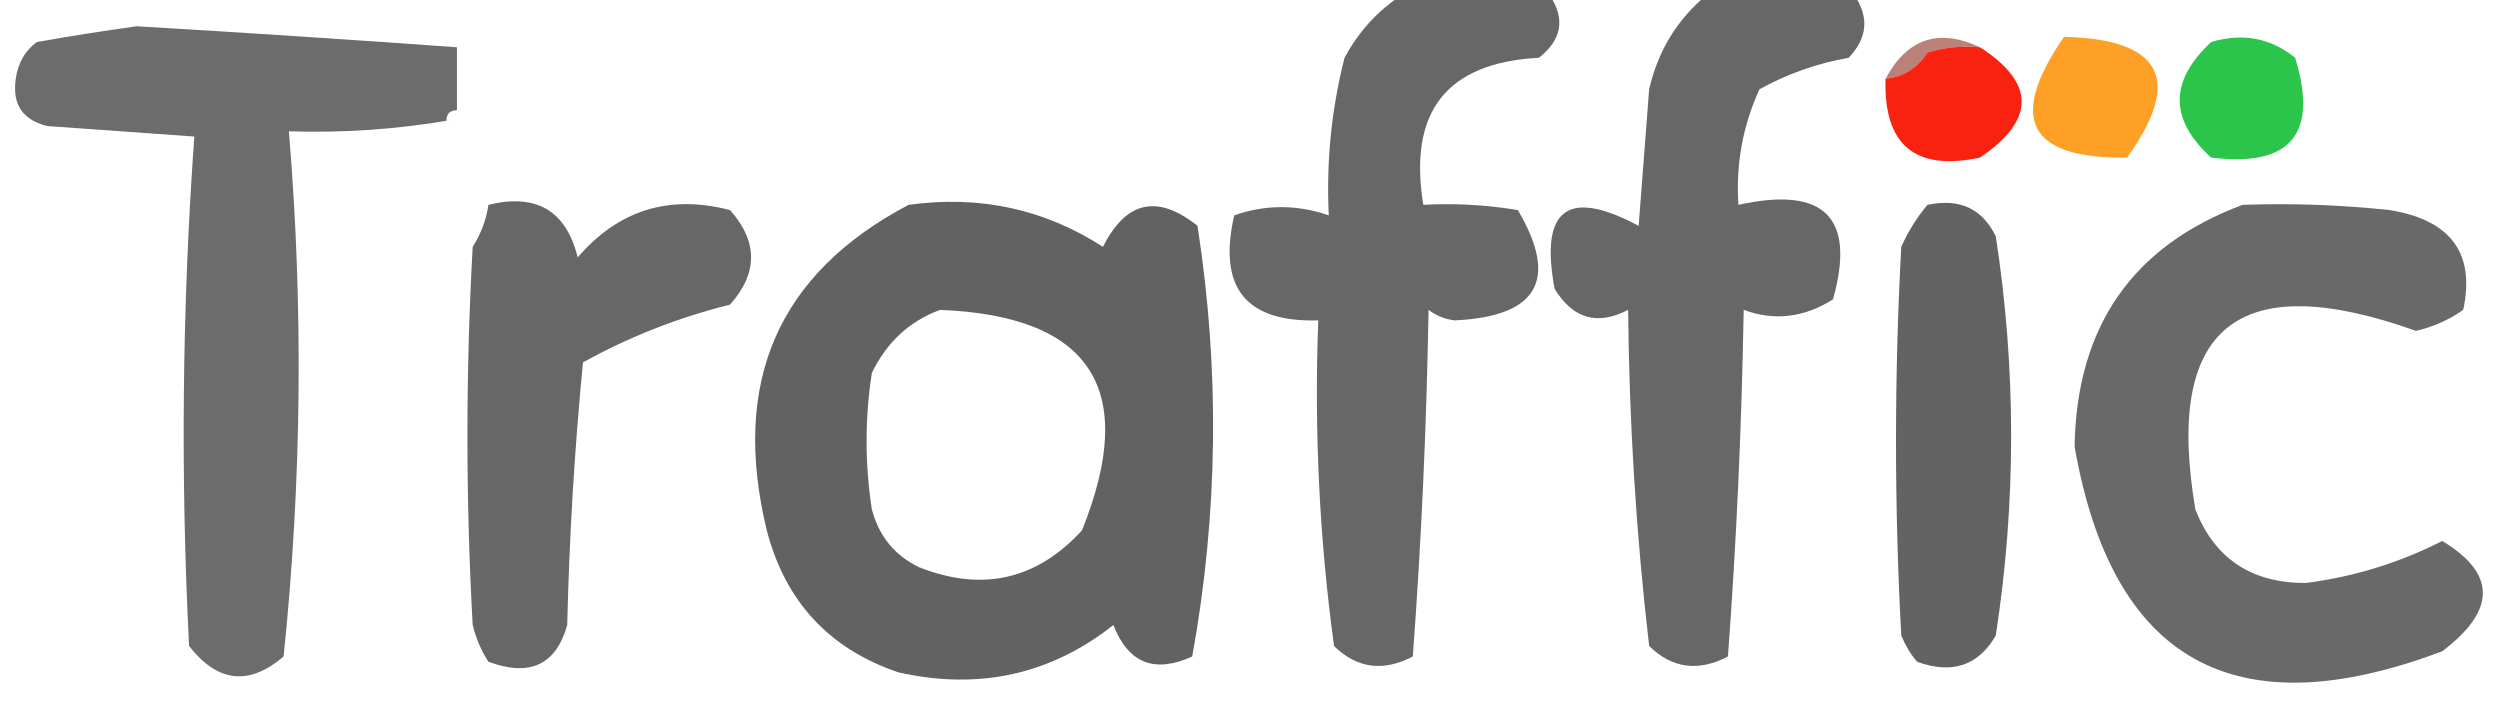
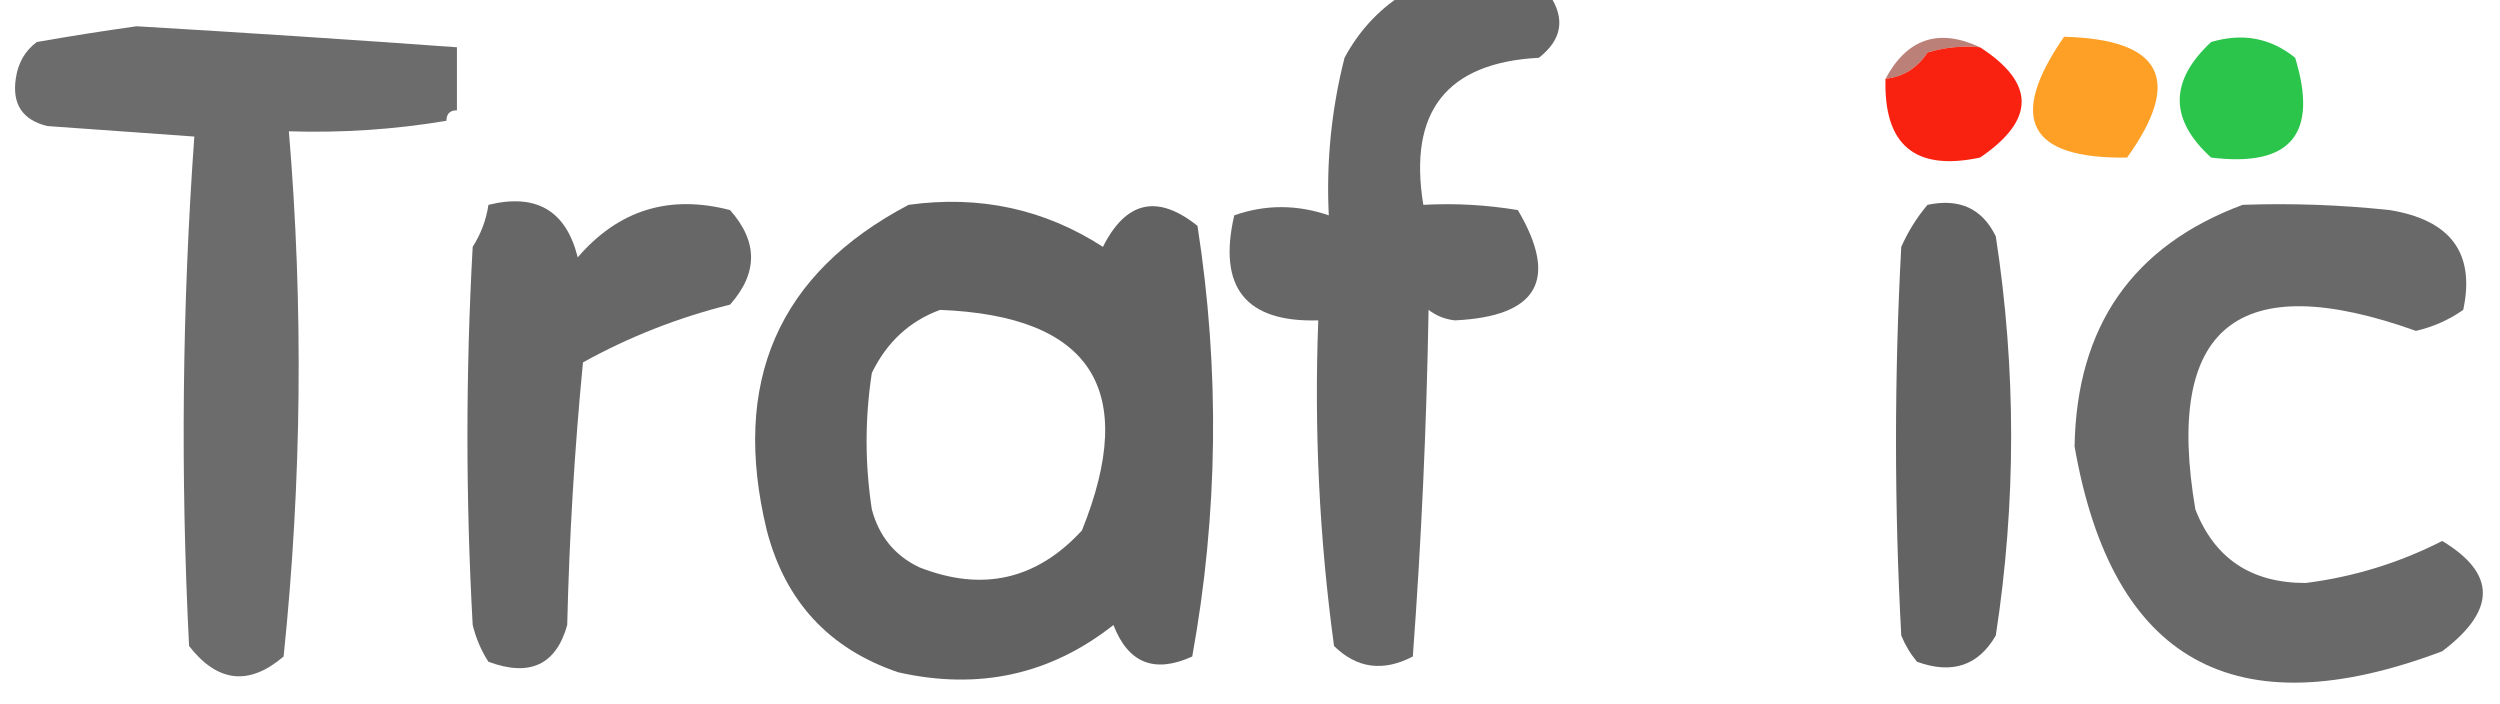
<svg xmlns="http://www.w3.org/2000/svg" version="1.1" width="238px" height="67px" style="shape-rendering:geometricPrecision; text-rendering:geometricPrecision; image-rendering:optimizeQuality; fill-rule:evenodd; clip-rule:evenodd">
  <g>
    <path style="opacity:0.854" fill="#4e4e4e" d="M 133.5,-0.5 C 138.167,-0.5 142.833,-0.5 147.5,-0.5C 149.039,1.773 148.706,3.773 146.5,5.5C 137.715,5.965 134.049,10.632 135.5,19.5C 138.518,19.335 141.518,19.502 144.5,20C 148.408,26.627 146.408,30.127 138.5,30.5C 137.558,30.392 136.725,30.058 136,29.5C 135.812,40.546 135.312,51.546 134.5,62.5C 131.679,63.971 129.179,63.637 127,61.5C 125.601,51.232 125.101,40.898 125.5,30.5C 118.586,30.7 115.919,27.366 117.5,20.5C 120.458,19.459 123.458,19.459 126.5,20.5C 126.25,15.419 126.75,10.419 128,5.5C 129.36,2.977 131.193,0.977 133.5,-0.5 Z" />
  </g>
  <g>
-     <path style="opacity:0.856" fill="#4f4f4f" d="M 162.5,-0.5 C 167.167,-0.5 171.833,-0.5 176.5,-0.5C 177.963,1.598 177.796,3.598 176,5.5C 172.982,6.028 170.149,7.028 167.5,8.5C 165.906,11.991 165.239,15.658 165.5,19.5C 173.695,17.693 176.695,20.693 174.5,28.5C 171.738,30.243 168.905,30.577 166,29.5C 165.812,40.546 165.312,51.546 164.5,62.5C 161.679,63.971 159.179,63.637 157,61.5C 155.763,50.891 155.097,40.225 155,29.5C 152.075,31.018 149.742,30.351 148,27.5C 146.577,19.884 149.243,17.884 156,21.5C 156.333,17.167 156.667,12.833 157,8.5C 157.837,4.843 159.67,1.843 162.5,-0.5 Z" />
-   </g>
+     </g>
  <g>
    <path style="opacity:0.833" fill="#4f4f4f" d="M 43.5,4.5 C 43.5,6.5 43.5,8.5 43.5,10.5C 42.833,10.5 42.5,10.833 42.5,11.5C 37.547,12.329 32.547,12.662 27.5,12.5C 28.895,29.165 28.728,45.832 27,62.5C 23.706,65.311 20.706,64.978 18,61.5C 17.176,45.259 17.343,29.093 18.5,13C 13.833,12.667 9.167,12.333 4.5,12C 2.148,11.424 1.148,9.924 1.5,7.5C 1.709,6.006 2.376,4.839 3.5,4C 6.658,3.446 9.825,2.946 13,2.5C 23.227,3.103 33.393,3.77 43.5,4.5 Z" />
  </g>
  <g>
    <path style="opacity:0.004" fill="#000000" d="M 43.5,3.5 C 44.833,4.167 44.833,4.167 43.5,3.5 Z" />
  </g>
  <g>
    <path style="opacity:0.655" fill="#983e31" d="M 188.5,4.5 C 186.801,4.34 185.134,4.506 183.5,5C 182.529,6.481 181.196,7.315 179.5,7.5C 181.567,3.657 184.567,2.657 188.5,4.5 Z" />
  </g>
  <g>
    <path style="opacity:0.848" fill="#fe9000" d="M 196.5,3.5 C 205.823,3.741 207.823,7.574 202.5,15C 193.096,15.141 191.096,11.308 196.5,3.5 Z" />
  </g>
  <g>
    <path style="opacity:0.004" fill="#000000" d="M 218.5,4.5 C 219.833,5.167 219.833,5.167 218.5,4.5 Z" />
  </g>
  <g>
    <path style="opacity:0.943" fill="#f91503" d="M 188.5,4.5 C 193.781,7.915 193.781,11.415 188.5,15C 182.32,16.32 179.32,13.82 179.5,7.5C 181.196,7.315 182.529,6.481 183.5,5C 185.134,4.506 186.801,4.34 188.5,4.5 Z" />
  </g>
  <g>
    <path style="opacity:1" fill="#2bc54c" d="M 218.5,5.5 C 220.731,12.77 218.064,15.937 210.5,15C 206.513,11.38 206.513,7.713 210.5,4C 213.498,3.109 216.164,3.609 218.5,5.5 Z" />
  </g>
  <g>
    <path style="opacity:0.004" fill="#000000" d="M 43.5,10.5 C 44.833,11.167 44.833,11.167 43.5,10.5 Z" />
  </g>
  <g>
    <path style="opacity:0.004" fill="#000000" d="M 42.5,11.5 C 42.833,11.5 43.167,11.5 43.5,11.5C 43.315,12.17 42.981,12.17 42.5,11.5 Z" />
  </g>
  <g>
    <path style="opacity:0.856" fill="#4f4f4f" d="M 46.5,19.5 C 51.057,18.381 53.891,20.047 55,24.5C 58.883,19.991 63.716,18.491 69.5,20C 72.167,23 72.167,26 69.5,29C 64.56,30.23 59.894,32.064 55.5,34.5C 54.696,42.785 54.196,51.118 54,59.5C 52.937,63.295 50.437,64.461 46.5,63C 45.809,61.933 45.309,60.766 45,59.5C 44.333,47.5 44.333,35.5 45,23.5C 45.791,22.255 46.291,20.922 46.5,19.5 Z" />
  </g>
  <g>
    <path style="opacity:0.889" fill="#4f4f4f" d="M 86.5,19.5 C 93.255,18.565 99.422,19.898 105,23.5C 107.195,19.128 110.195,18.461 114,21.5C 116.138,35.22 115.972,48.887 113.5,62.5C 109.902,64.136 107.402,63.136 106,59.5C 100,64.233 93.166,65.733 85.5,64C 78.93,61.762 74.763,57.262 73,50.5C 69.573,36.372 74.073,26.039 86.5,19.5 Z M 89.5,29.5 C 103.907,30.08 108.407,37.08 103,50.5C 98.671,55.206 93.505,56.373 87.5,54C 85.185,52.891 83.685,51.057 83,48.5C 82.333,44.167 82.333,39.833 83,35.5C 84.436,32.558 86.603,30.558 89.5,29.5 Z" />
  </g>
  <g>
    <path style="opacity:0.885" fill="#4f4f4f" d="M 183.5,19.5 C 186.547,18.855 188.713,19.855 190,22.5C 191.949,35.165 191.949,47.831 190,60.5C 188.334,63.379 185.834,64.212 182.5,63C 181.874,62.25 181.374,61.416 181,60.5C 180.333,48.167 180.333,35.833 181,23.5C 181.662,22.016 182.496,20.683 183.5,19.5 Z" />
  </g>
  <g>
    <path style="opacity:0.847" fill="#4e4e4e" d="M 213.5,19.5 C 218.179,19.334 222.845,19.501 227.5,20C 233.32,20.946 235.654,24.112 234.5,29.5C 233.135,30.456 231.635,31.122 230,31.5C 213.041,25.443 206.041,31.11 209,48.5C 210.828,53.175 214.328,55.508 219.5,55.5C 224.078,54.919 228.412,53.586 232.5,51.5C 237.656,54.606 237.656,58.106 232.5,62C 212.733,69.459 201.066,62.959 197.5,42.5C 197.696,31.065 203.03,23.398 213.5,19.5 Z" />
  </g>
</svg>